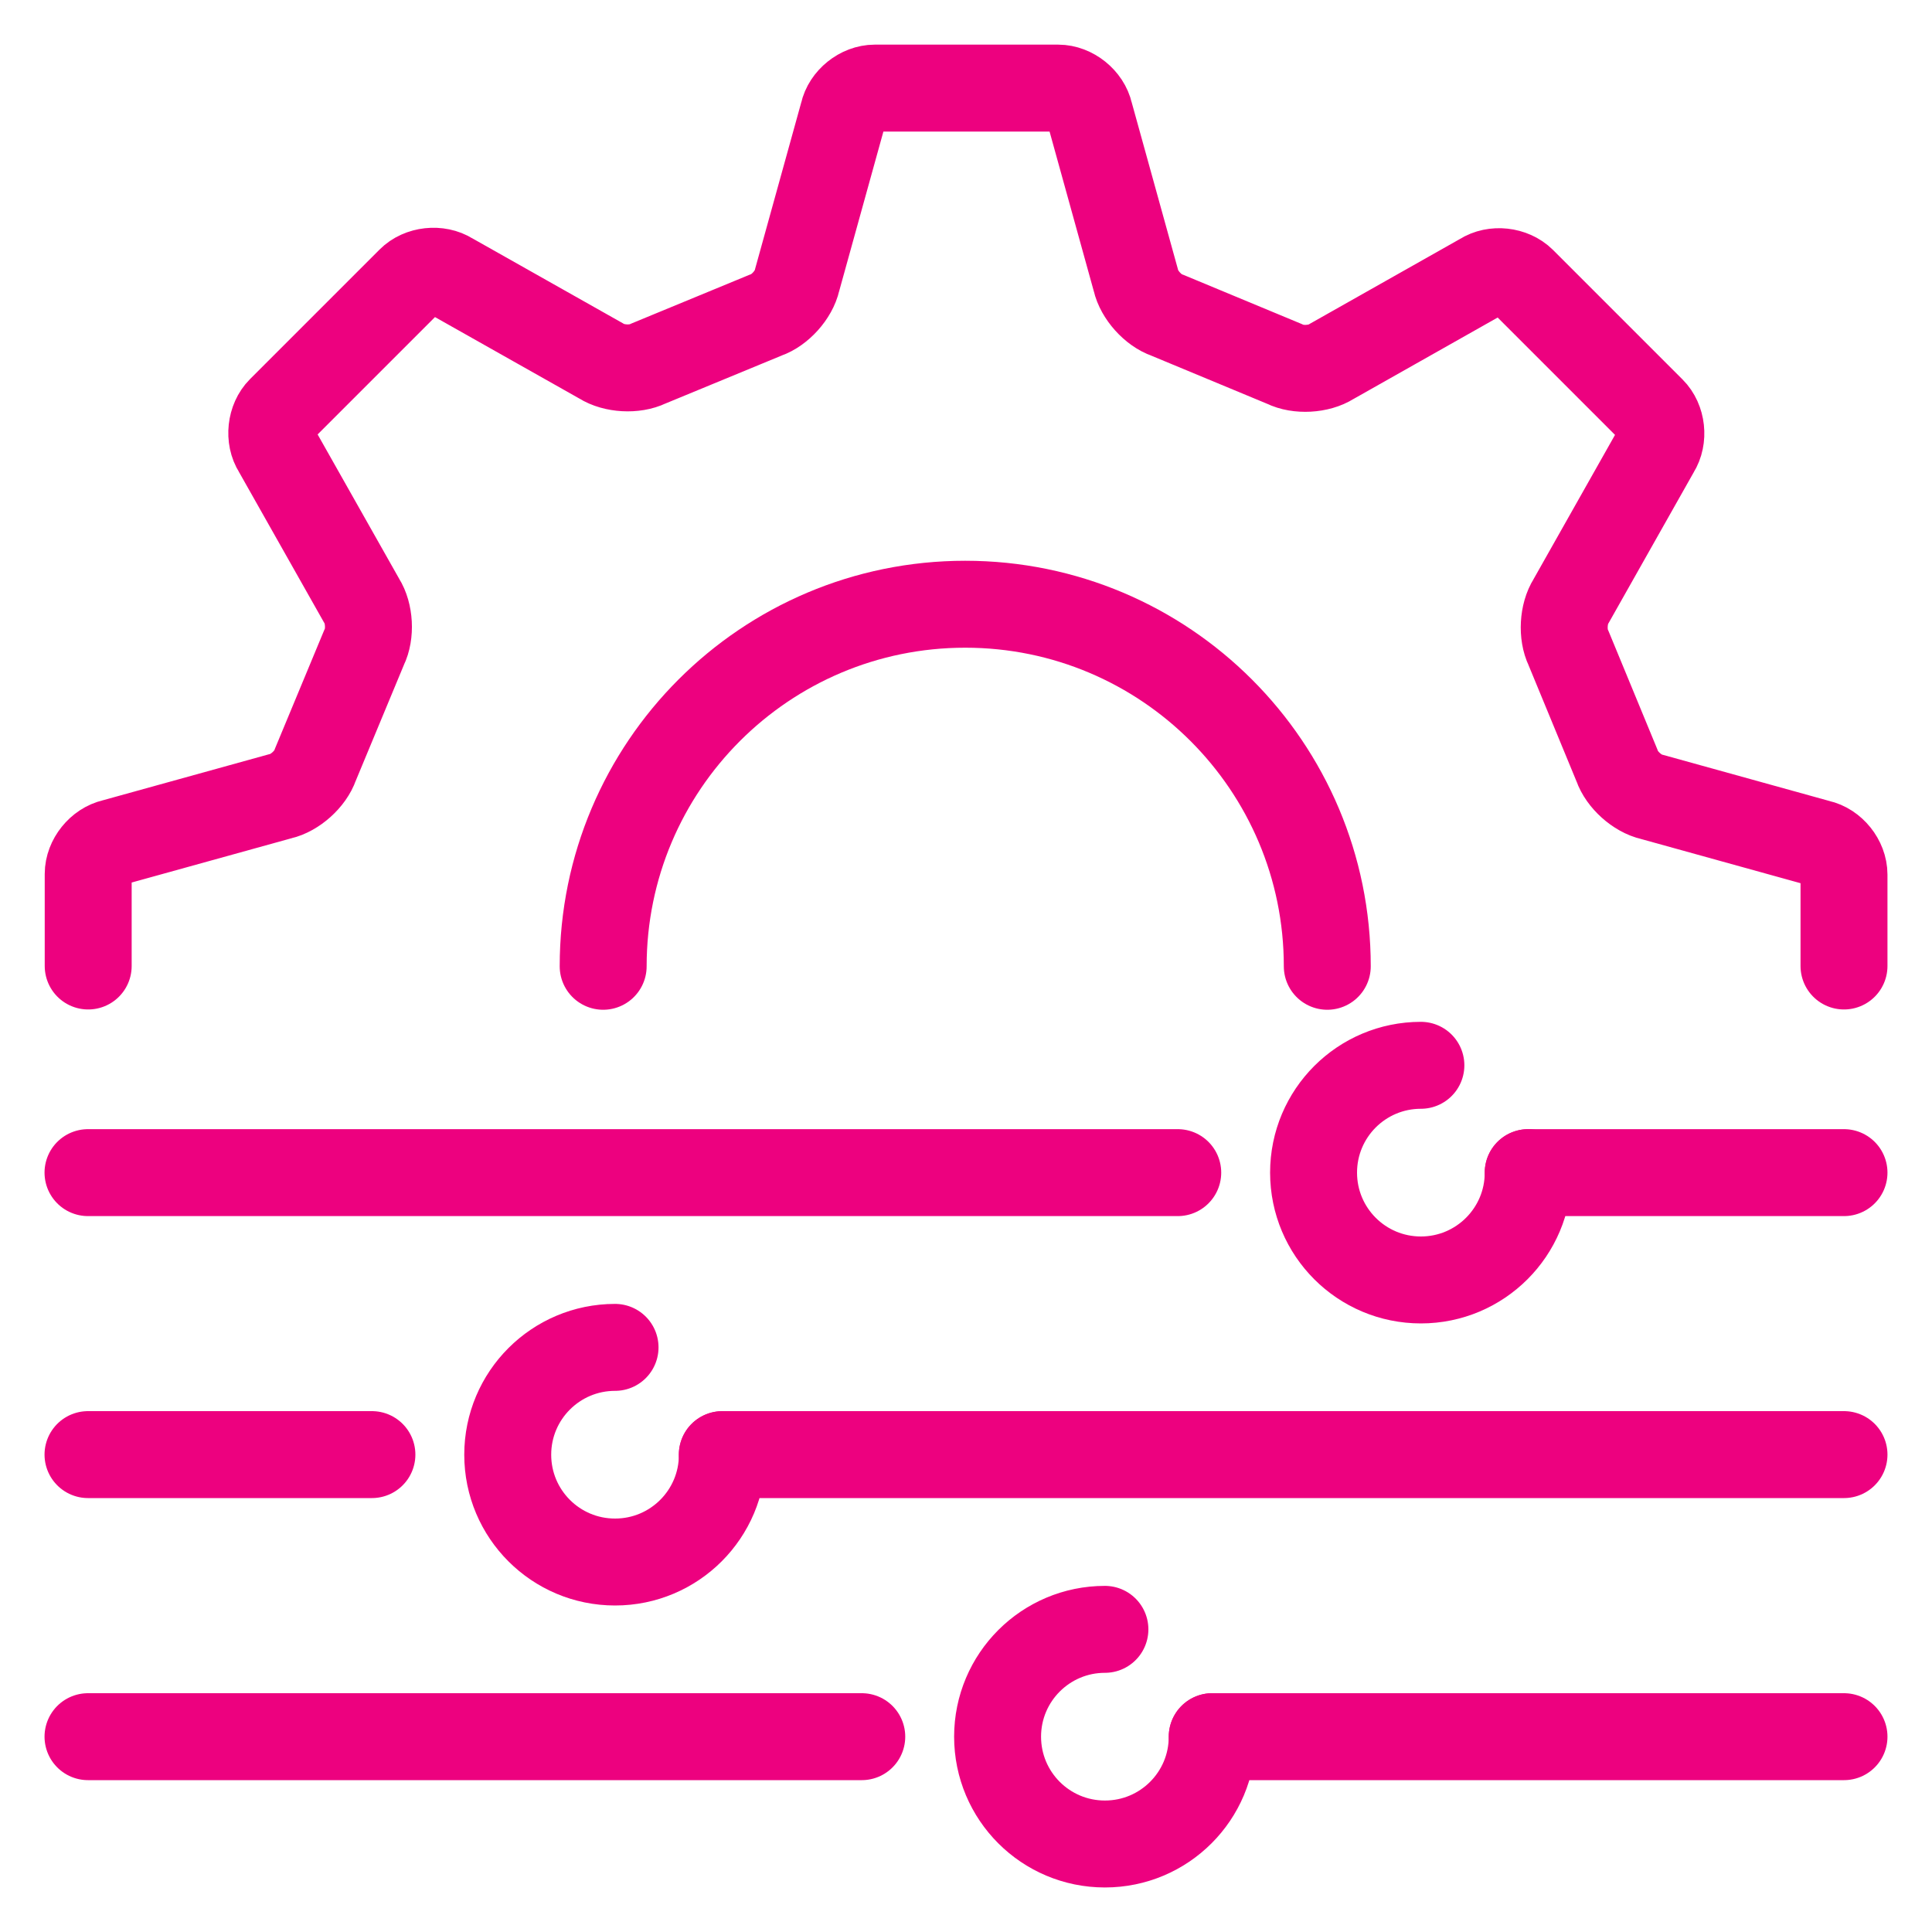
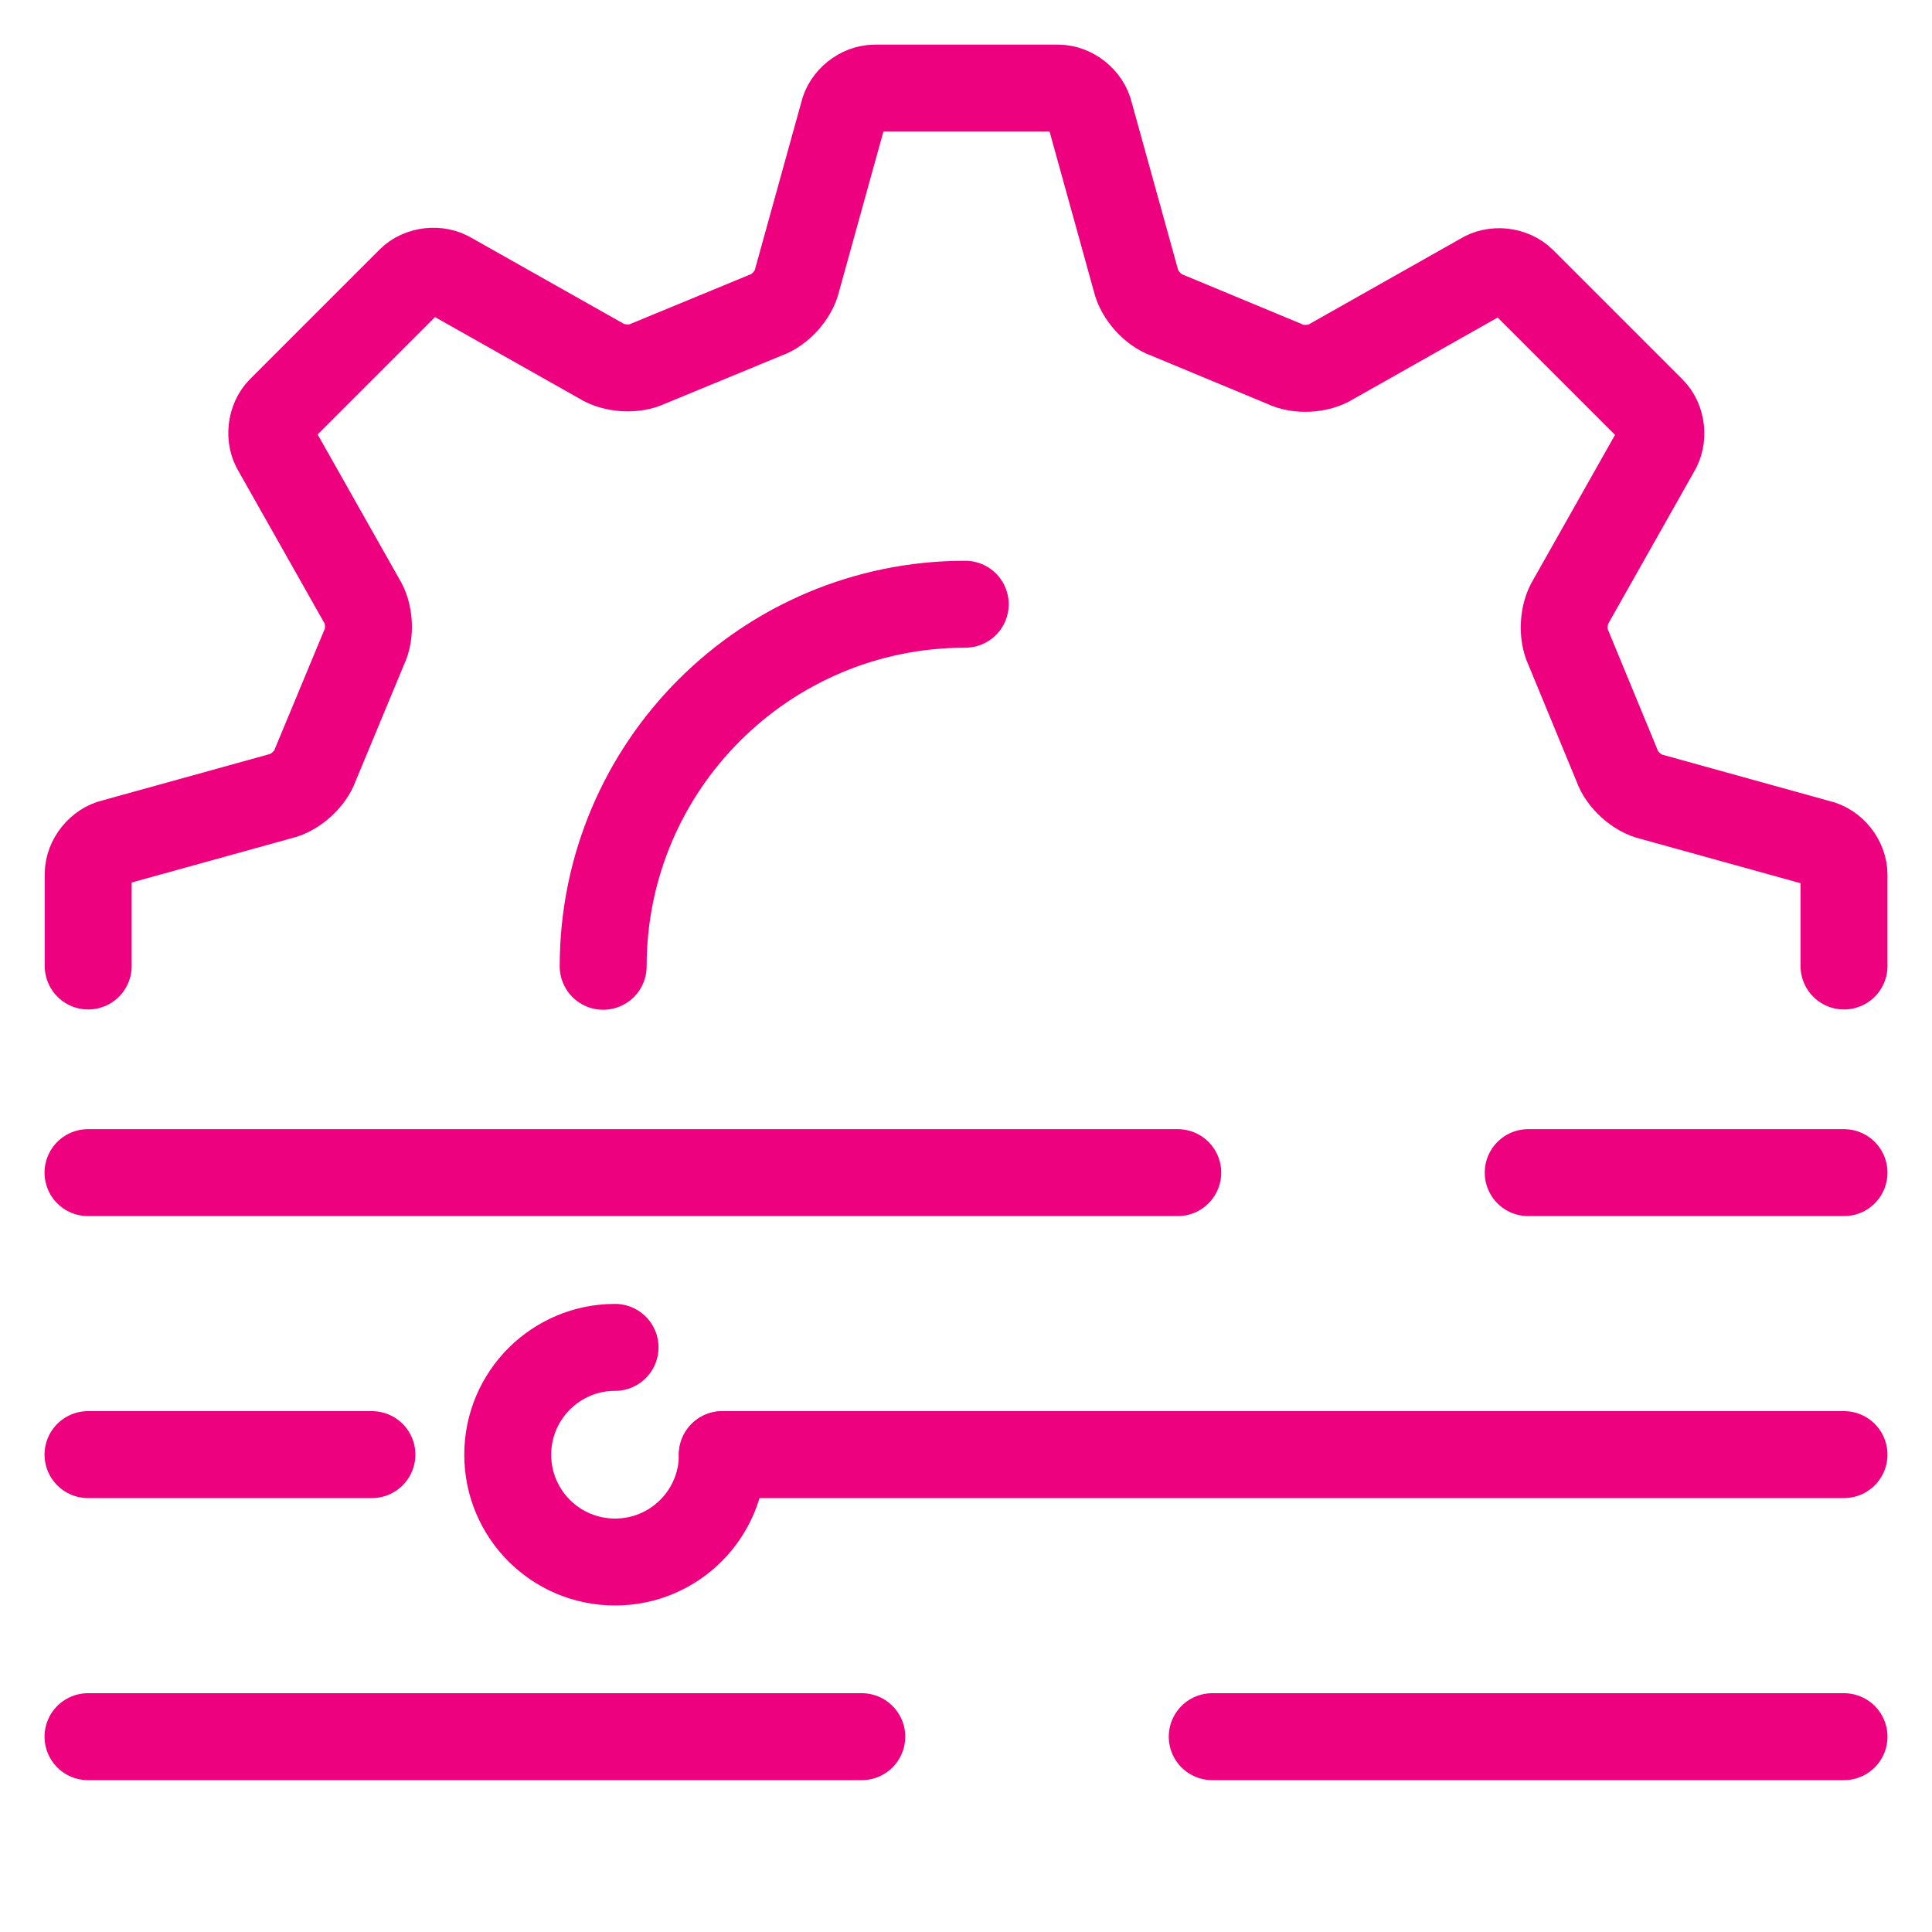
<svg xmlns="http://www.w3.org/2000/svg" id="Layer_1" data-name="Layer 1" viewBox="0 0 200 200">
  <defs>
    <style>
      .cls-1 {
        fill: none;
        stroke: #ed017f;
        stroke-linecap: round;
        stroke-linejoin: round;
        stroke-width: 9px;
      }
    </style>
  </defs>
-   <path class="cls-1" d="M158.2,121.39c0,6.13-4.97,11.11-11.11,11.11s-11.11-4.97-11.11-11.11,4.97-11.11,11.11-11.11" />
  <line class="cls-1" x1="121.92" y1="121.39" x2="9.11" y2="121.39" />
  <line class="cls-1" x1="190.89" y1="121.39" x2="158.2" y2="121.39" />
  <path class="cls-1" d="M63.67,139.48c-6.13,0-11.11,4.97-11.11,11.11s4.97,11.11,11.11,11.11,11.11-4.97,11.11-11.11" />
-   <path class="cls-1" d="M114.38,168.67c-6.13,0-11.11,4.97-11.11,11.11s4.97,11.11,11.11,11.11,11.11-4.97,11.11-11.11" />
  <line class="cls-1" x1="74.77" y1="150.58" x2="190.89" y2="150.58" />
  <line class="cls-1" x1="9.11" y1="150.58" x2="38.5" y2="150.58" />
  <line class="cls-1" x1="9.11" y1="179.78" x2="89.21" y2="179.78" />
  <line class="cls-1" x1="190.89" y1="179.78" x2="125.49" y2="179.78" />
-   <path class="cls-1" d="M62.44,100.03c0-20.7,16.78-37.48,37.48-37.48s37.48,16.78,37.48,37.48" />
+   <path class="cls-1" d="M62.44,100.03c0-20.7,16.78-37.48,37.48-37.48" />
  <path class="cls-1" d="M190.89,100v-9.46c0-1.48-1.18-2.95-2.62-3.26l-17.28-4.79c-1.49-.33-3.1-1.78-3.59-3.22l-5.04-12.21c-.67-1.37-.55-3.53.27-4.82l8.82-15.62c.79-1.25.59-3.12-.46-4.16l-13.4-13.4c-1.05-1.04-2.92-1.25-4.16-.45l-15.61,8.82c-1.28.82-3.45.94-4.81.26l-12.2-5.07c-1.44-.49-2.89-2.11-3.22-3.59l-4.79-17.29c-.32-1.44-1.79-2.62-3.26-2.62h-18.98c-1.48,0-2.95,1.18-3.26,2.62l-4.79,17.28c-.33,1.49-1.78,3.1-3.22,3.59l-12.21,5.04c-1.37.67-3.53.55-4.82-.27l-15.63-8.82c-1.25-.79-3.12-.59-4.16.46l-13.4,13.4c-1.04,1.04-1.25,2.92-.45,4.16l8.82,15.61c.82,1.28.94,3.45.26,4.81l-5.07,12.2c-.49,1.44-2.11,2.89-3.59,3.22l-17.29,4.79c-1.44.32-2.62,1.79-2.62,3.26v9.53" />
</svg>